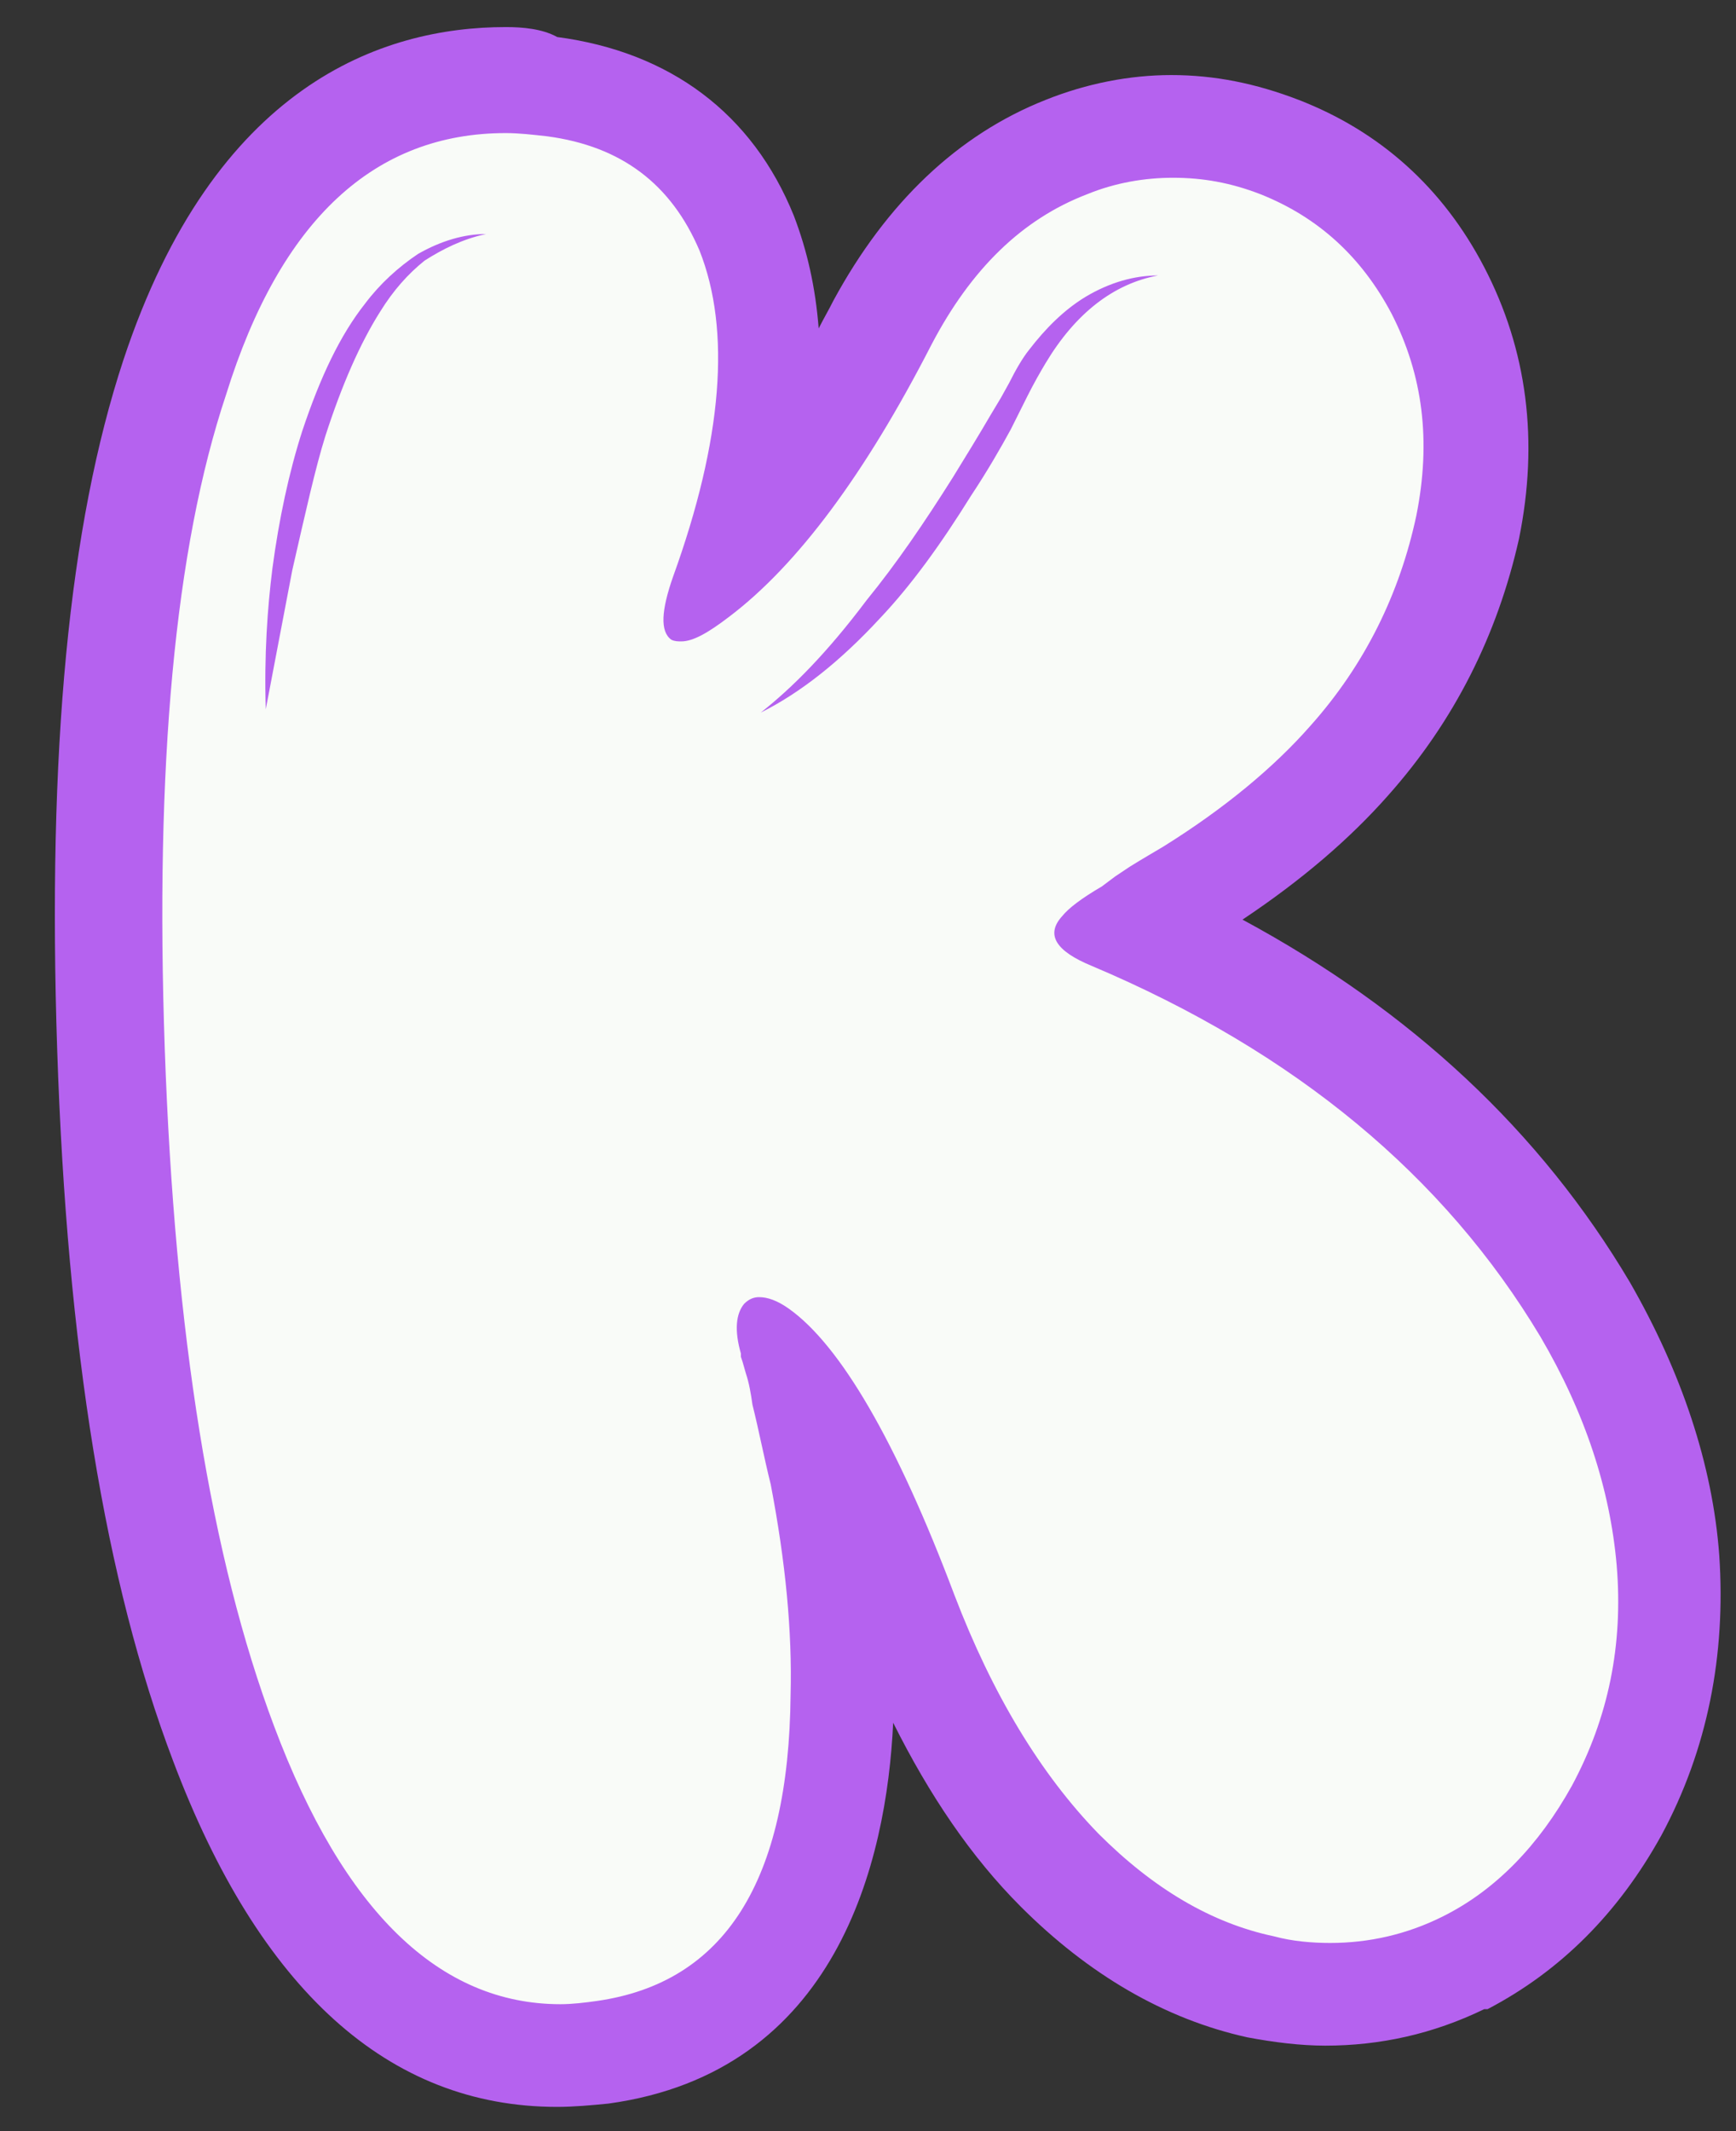
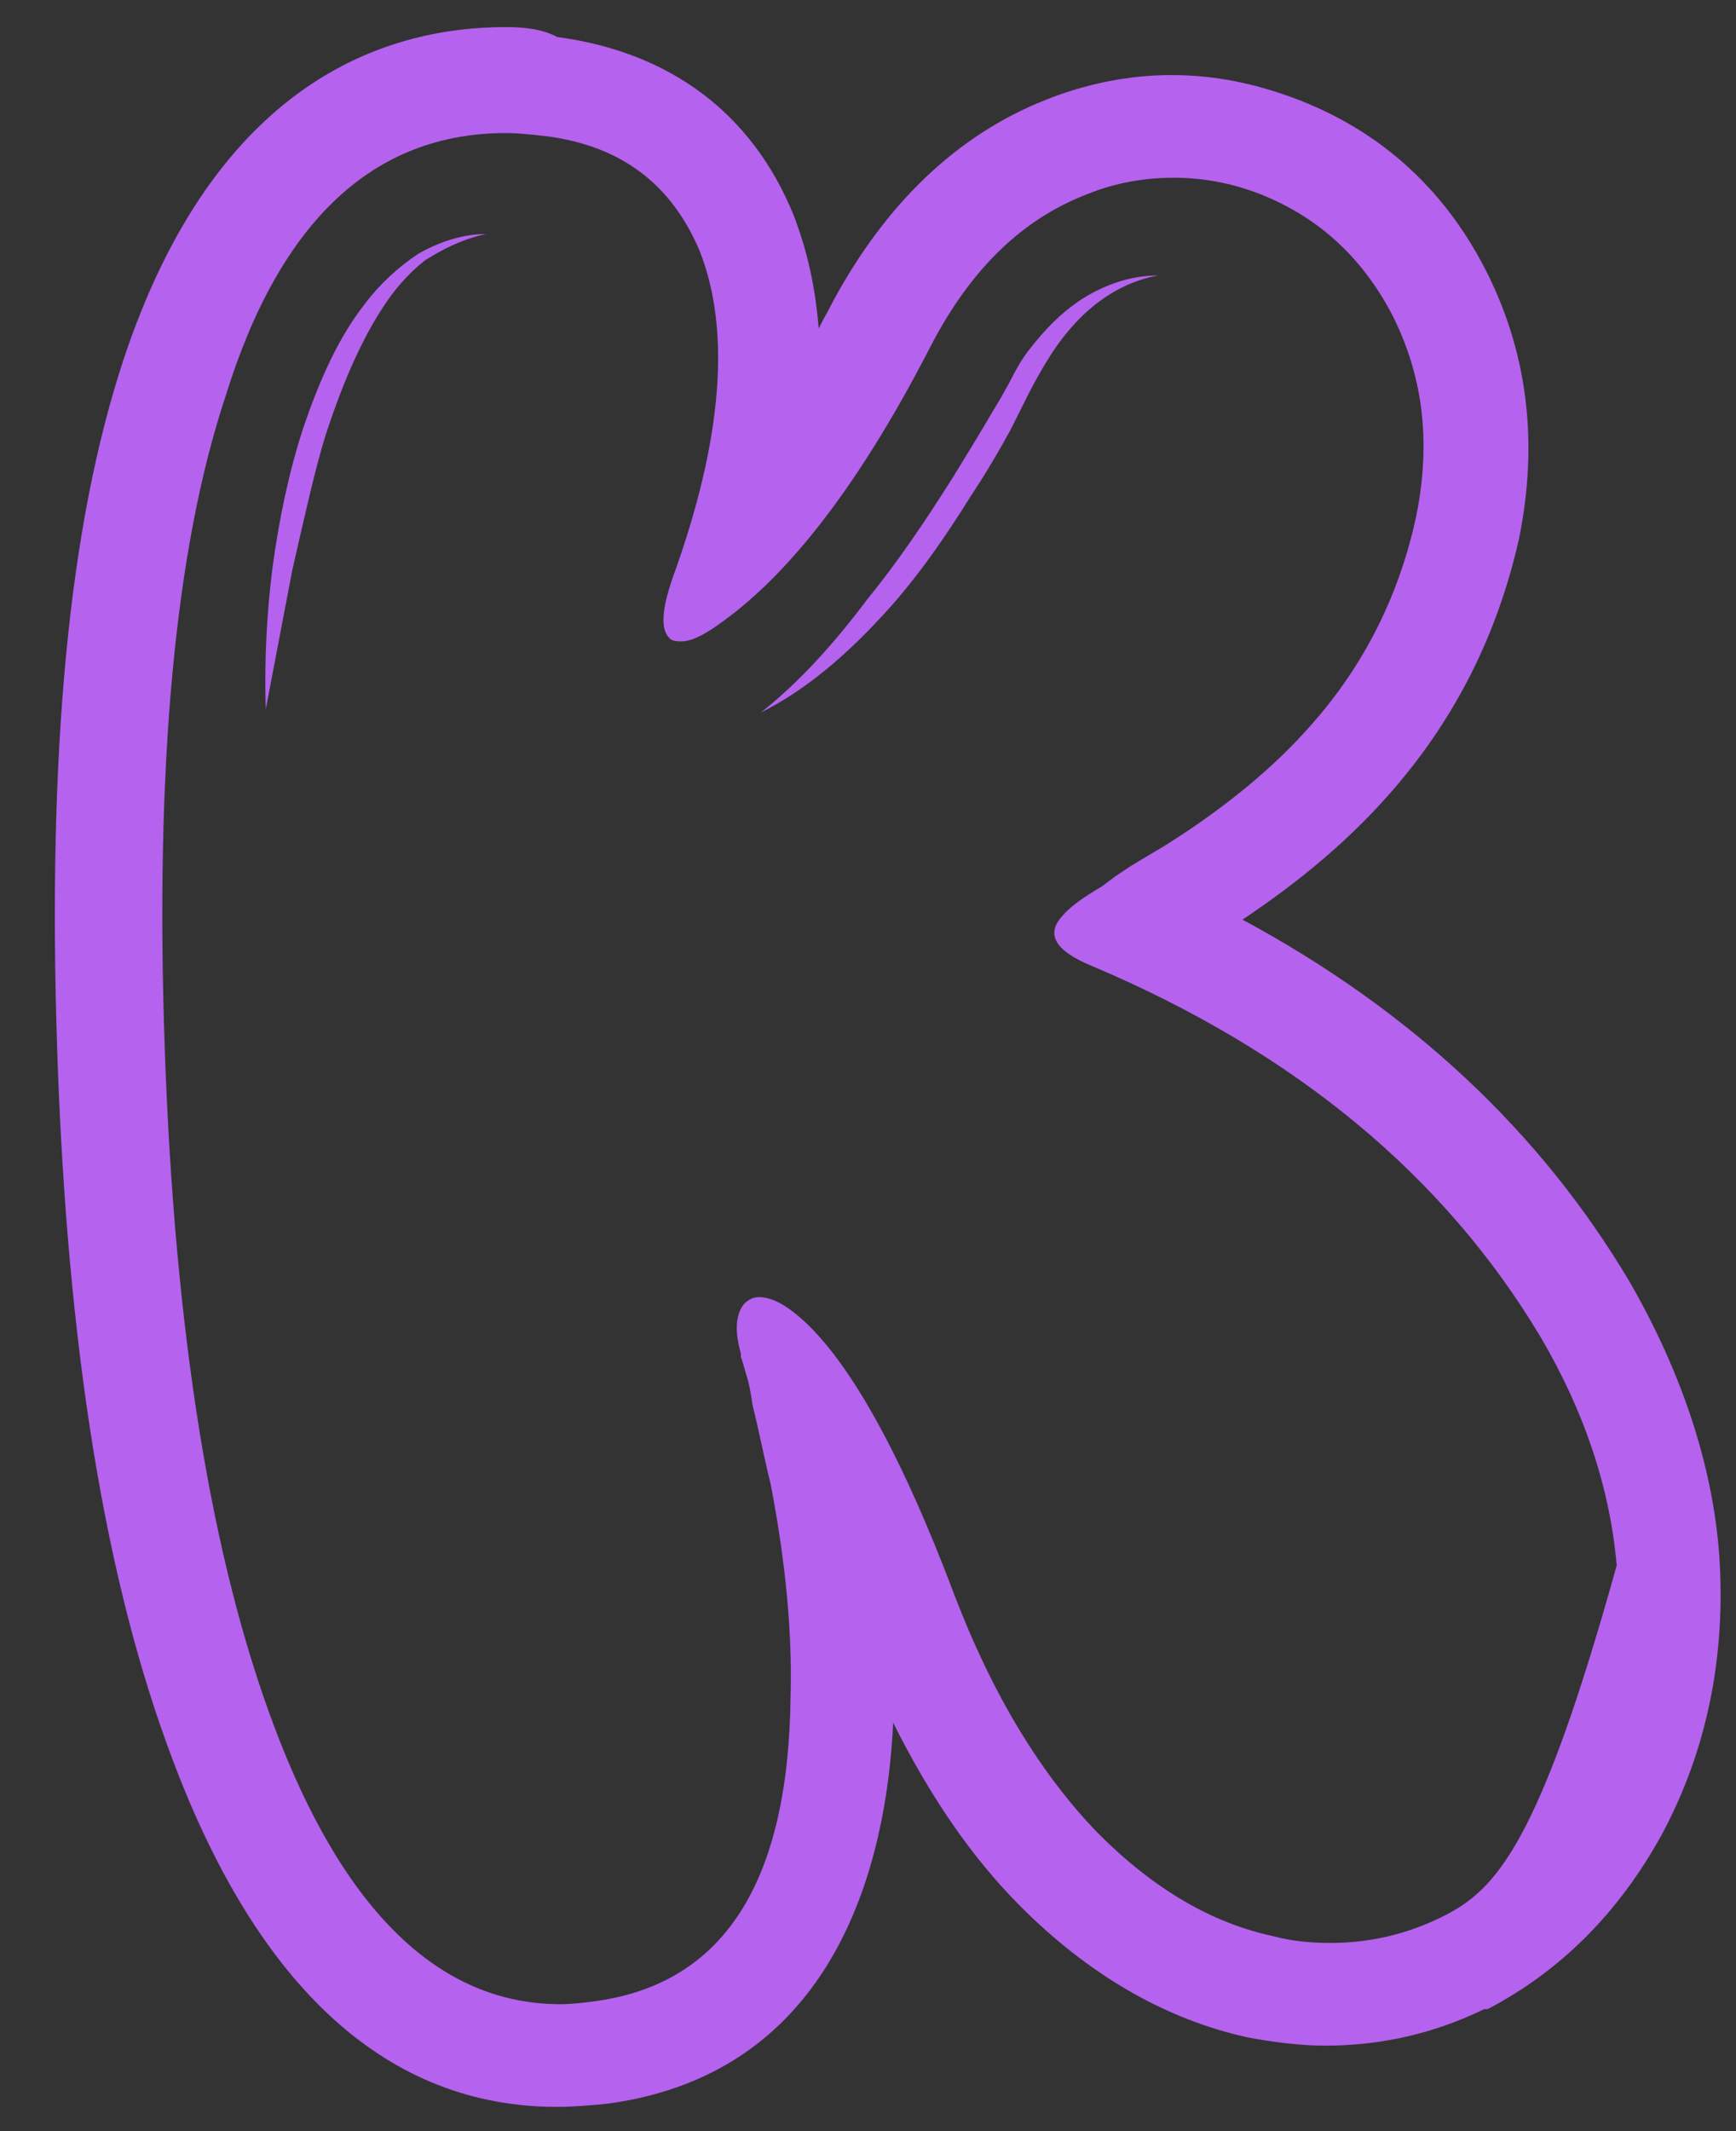
<svg xmlns="http://www.w3.org/2000/svg" width="22" height="27" viewBox="0 0 22 27" fill="none">
  <rect x="0" y="0" width="22" height="27" fill="#333333" stroke="none" />
-   <path d="M7.082 26.022C5.235 26.022 3.809 24.7 2.823 22.078C2.005 19.917 1.522 16.959 1.396 13.287C1.27 9.637 1.543 6.784 2.193 4.77C3.012 2.273 4.417 1.014 6.389 1.014C6.578 1.014 6.788 1.035 6.998 1.056C8.173 1.224 9.033 1.853 9.452 2.902C9.851 3.909 9.851 5.168 9.389 6.721C9.977 6.091 10.585 5.189 11.173 4.056C11.76 2.944 12.536 2.21 13.501 1.832C13.942 1.665 14.383 1.581 14.844 1.581C15.306 1.581 15.746 1.665 16.208 1.853C17.089 2.21 17.76 2.818 18.222 3.679C18.704 4.602 18.83 5.609 18.599 6.679C18.369 7.791 17.865 8.777 17.089 9.637C16.606 10.203 15.914 10.77 15.075 11.294C14.97 11.357 14.823 11.441 14.634 11.546L14.466 11.651L14.403 11.693C16.963 12.826 18.893 14.462 20.11 16.539C20.718 17.588 21.075 18.658 21.159 19.728C21.243 20.861 21.033 21.931 20.509 22.896C20.026 23.777 19.376 24.427 18.578 24.826C18.012 25.099 17.424 25.225 16.837 25.225C16.564 25.225 16.271 25.204 15.977 25.141C15.054 24.931 14.194 24.448 13.417 23.651C12.62 22.812 11.949 21.721 11.445 20.378C10.963 19.078 10.543 18.259 10.207 17.777C10.271 18.05 10.333 18.322 10.396 18.616C10.585 19.644 10.669 20.567 10.669 21.406C10.627 24.805 8.991 25.749 7.627 25.938C7.459 26.001 7.27 26.022 7.082 26.022Z" fill="#F9FBF8" />
-   <path d="M6.41 1.686C6.578 1.686 6.746 1.706 6.935 1.727C7.879 1.853 8.508 2.336 8.865 3.175C9.264 4.182 9.159 5.567 8.529 7.308C8.382 7.728 8.361 8 8.508 8.105C8.55 8.126 8.592 8.126 8.634 8.126C8.781 8.126 8.97 8.021 9.243 7.812C10.103 7.161 10.963 6.007 11.802 4.371C12.306 3.406 12.956 2.776 13.774 2.462C14.131 2.315 14.508 2.252 14.865 2.252C15.243 2.252 15.599 2.315 15.977 2.462C16.711 2.755 17.257 3.259 17.634 3.972C18.033 4.749 18.138 5.588 17.949 6.532C17.739 7.518 17.299 8.42 16.606 9.196C16.145 9.721 15.515 10.245 14.739 10.728C14.634 10.791 14.487 10.875 14.32 10.979L14.131 11.105L13.963 11.231C13.711 11.378 13.543 11.504 13.459 11.609C13.25 11.84 13.376 12.049 13.837 12.238C16.418 13.329 18.306 14.903 19.523 16.938C20.089 17.903 20.404 18.868 20.488 19.833C20.572 20.84 20.383 21.763 19.921 22.623C19.502 23.378 18.956 23.945 18.285 24.28C17.823 24.511 17.341 24.616 16.858 24.616C16.627 24.616 16.376 24.595 16.145 24.532C15.348 24.364 14.613 23.924 13.921 23.232C13.187 22.476 12.578 21.469 12.096 20.21C11.361 18.259 10.648 17.043 9.998 16.581C9.851 16.476 9.725 16.434 9.62 16.434C9.557 16.434 9.494 16.455 9.431 16.518C9.326 16.644 9.305 16.854 9.389 17.148V17.189L9.41 17.252L9.452 17.399C9.494 17.525 9.515 17.651 9.536 17.798C9.62 18.134 9.683 18.469 9.767 18.805C9.956 19.791 10.04 20.672 10.019 21.469C9.998 23.84 9.18 25.12 7.564 25.351C7.417 25.372 7.249 25.392 7.103 25.392C5.571 25.392 4.354 24.218 3.473 21.868C2.676 19.749 2.214 16.896 2.088 13.287C1.963 9.7 2.214 6.951 2.865 5C3.557 2.776 4.753 1.686 6.41 1.686ZM6.159 2.965C5.886 2.965 5.592 3.049 5.298 3.217C5.047 3.385 4.816 3.595 4.627 3.846C4.312 4.245 4.061 4.77 3.83 5.462C3.662 5.986 3.536 6.574 3.452 7.203C3.389 7.707 3.347 8.294 3.368 8.986L3.536 8.105L3.704 7.224C3.872 6.49 3.998 5.923 4.123 5.525C4.333 4.874 4.564 4.35 4.816 3.951C4.984 3.679 5.172 3.469 5.382 3.301C5.613 3.154 5.865 3.028 6.159 2.965ZM9.641 9.028C10.145 8.777 10.648 8.378 11.152 7.833C11.55 7.413 11.928 6.888 12.306 6.28C12.515 5.965 12.683 5.672 12.809 5.441L12.914 5.231L13.019 5.021C13.103 4.853 13.187 4.707 13.25 4.602C13.627 3.972 14.11 3.595 14.676 3.49C14.383 3.49 14.068 3.574 13.753 3.763C13.48 3.93 13.25 4.161 13.04 4.434C12.956 4.539 12.872 4.686 12.788 4.853L12.683 5.042L12.557 5.252C12.41 5.504 12.243 5.777 12.075 6.049C11.718 6.616 11.361 7.14 10.984 7.602C10.48 8.273 10.04 8.714 9.641 9.028ZM6.41 0.343C4.837 0.343 2.718 1.077 1.564 4.56C0.872 6.658 0.599 9.511 0.725 13.308C0.851 17.084 1.333 20.043 2.193 22.308C3.284 25.204 4.921 26.693 7.061 26.693C7.27 26.693 7.501 26.672 7.711 26.651C10.606 26.253 11.236 23.588 11.319 21.826C11.781 22.749 12.306 23.525 12.935 24.155C13.795 25.015 14.76 25.581 15.809 25.812C16.145 25.875 16.48 25.917 16.795 25.917C17.488 25.917 18.159 25.77 18.809 25.455H18.83H18.851C19.774 24.973 20.509 24.239 21.054 23.253C21.642 22.162 21.872 20.966 21.788 19.707C21.704 18.553 21.306 17.378 20.655 16.245C19.523 14.336 17.886 12.805 15.746 11.651C16.502 11.147 17.11 10.623 17.592 10.077C18.432 9.133 18.977 8.042 19.25 6.826C19.502 5.588 19.355 4.434 18.809 3.385C18.285 2.378 17.488 1.665 16.459 1.266C15.914 1.056 15.389 0.951 14.844 0.951C14.32 0.951 13.774 1.056 13.25 1.266C12.138 1.706 11.236 2.567 10.564 3.804C10.501 3.93 10.438 4.035 10.375 4.161C10.334 3.637 10.229 3.175 10.061 2.735C9.536 1.434 8.487 0.658 7.061 0.469C6.872 0.364 6.62 0.343 6.41 0.343Z" fill="#B562EF" />
+   <path d="M6.41 1.686C6.578 1.686 6.746 1.706 6.935 1.727C7.879 1.853 8.508 2.336 8.865 3.175C9.264 4.182 9.159 5.567 8.529 7.308C8.382 7.728 8.361 8 8.508 8.105C8.55 8.126 8.592 8.126 8.634 8.126C8.781 8.126 8.97 8.021 9.243 7.812C10.103 7.161 10.963 6.007 11.802 4.371C12.306 3.406 12.956 2.776 13.774 2.462C14.131 2.315 14.508 2.252 14.865 2.252C15.243 2.252 15.599 2.315 15.977 2.462C16.711 2.755 17.257 3.259 17.634 3.972C18.033 4.749 18.138 5.588 17.949 6.532C17.739 7.518 17.299 8.42 16.606 9.196C16.145 9.721 15.515 10.245 14.739 10.728C14.634 10.791 14.487 10.875 14.32 10.979L14.131 11.105L13.963 11.231C13.711 11.378 13.543 11.504 13.459 11.609C13.25 11.84 13.376 12.049 13.837 12.238C16.418 13.329 18.306 14.903 19.523 16.938C20.089 17.903 20.404 18.868 20.488 19.833C19.502 23.378 18.956 23.945 18.285 24.28C17.823 24.511 17.341 24.616 16.858 24.616C16.627 24.616 16.376 24.595 16.145 24.532C15.348 24.364 14.613 23.924 13.921 23.232C13.187 22.476 12.578 21.469 12.096 20.21C11.361 18.259 10.648 17.043 9.998 16.581C9.851 16.476 9.725 16.434 9.62 16.434C9.557 16.434 9.494 16.455 9.431 16.518C9.326 16.644 9.305 16.854 9.389 17.148V17.189L9.41 17.252L9.452 17.399C9.494 17.525 9.515 17.651 9.536 17.798C9.62 18.134 9.683 18.469 9.767 18.805C9.956 19.791 10.04 20.672 10.019 21.469C9.998 23.84 9.18 25.12 7.564 25.351C7.417 25.372 7.249 25.392 7.103 25.392C5.571 25.392 4.354 24.218 3.473 21.868C2.676 19.749 2.214 16.896 2.088 13.287C1.963 9.7 2.214 6.951 2.865 5C3.557 2.776 4.753 1.686 6.41 1.686ZM6.159 2.965C5.886 2.965 5.592 3.049 5.298 3.217C5.047 3.385 4.816 3.595 4.627 3.846C4.312 4.245 4.061 4.77 3.83 5.462C3.662 5.986 3.536 6.574 3.452 7.203C3.389 7.707 3.347 8.294 3.368 8.986L3.536 8.105L3.704 7.224C3.872 6.49 3.998 5.923 4.123 5.525C4.333 4.874 4.564 4.35 4.816 3.951C4.984 3.679 5.172 3.469 5.382 3.301C5.613 3.154 5.865 3.028 6.159 2.965ZM9.641 9.028C10.145 8.777 10.648 8.378 11.152 7.833C11.55 7.413 11.928 6.888 12.306 6.28C12.515 5.965 12.683 5.672 12.809 5.441L12.914 5.231L13.019 5.021C13.103 4.853 13.187 4.707 13.25 4.602C13.627 3.972 14.11 3.595 14.676 3.49C14.383 3.49 14.068 3.574 13.753 3.763C13.48 3.93 13.25 4.161 13.04 4.434C12.956 4.539 12.872 4.686 12.788 4.853L12.683 5.042L12.557 5.252C12.41 5.504 12.243 5.777 12.075 6.049C11.718 6.616 11.361 7.14 10.984 7.602C10.48 8.273 10.04 8.714 9.641 9.028ZM6.41 0.343C4.837 0.343 2.718 1.077 1.564 4.56C0.872 6.658 0.599 9.511 0.725 13.308C0.851 17.084 1.333 20.043 2.193 22.308C3.284 25.204 4.921 26.693 7.061 26.693C7.27 26.693 7.501 26.672 7.711 26.651C10.606 26.253 11.236 23.588 11.319 21.826C11.781 22.749 12.306 23.525 12.935 24.155C13.795 25.015 14.76 25.581 15.809 25.812C16.145 25.875 16.48 25.917 16.795 25.917C17.488 25.917 18.159 25.77 18.809 25.455H18.83H18.851C19.774 24.973 20.509 24.239 21.054 23.253C21.642 22.162 21.872 20.966 21.788 19.707C21.704 18.553 21.306 17.378 20.655 16.245C19.523 14.336 17.886 12.805 15.746 11.651C16.502 11.147 17.11 10.623 17.592 10.077C18.432 9.133 18.977 8.042 19.25 6.826C19.502 5.588 19.355 4.434 18.809 3.385C18.285 2.378 17.488 1.665 16.459 1.266C15.914 1.056 15.389 0.951 14.844 0.951C14.32 0.951 13.774 1.056 13.25 1.266C12.138 1.706 11.236 2.567 10.564 3.804C10.501 3.93 10.438 4.035 10.375 4.161C10.334 3.637 10.229 3.175 10.061 2.735C9.536 1.434 8.487 0.658 7.061 0.469C6.872 0.364 6.62 0.343 6.41 0.343Z" fill="#B562EF" />
</svg>